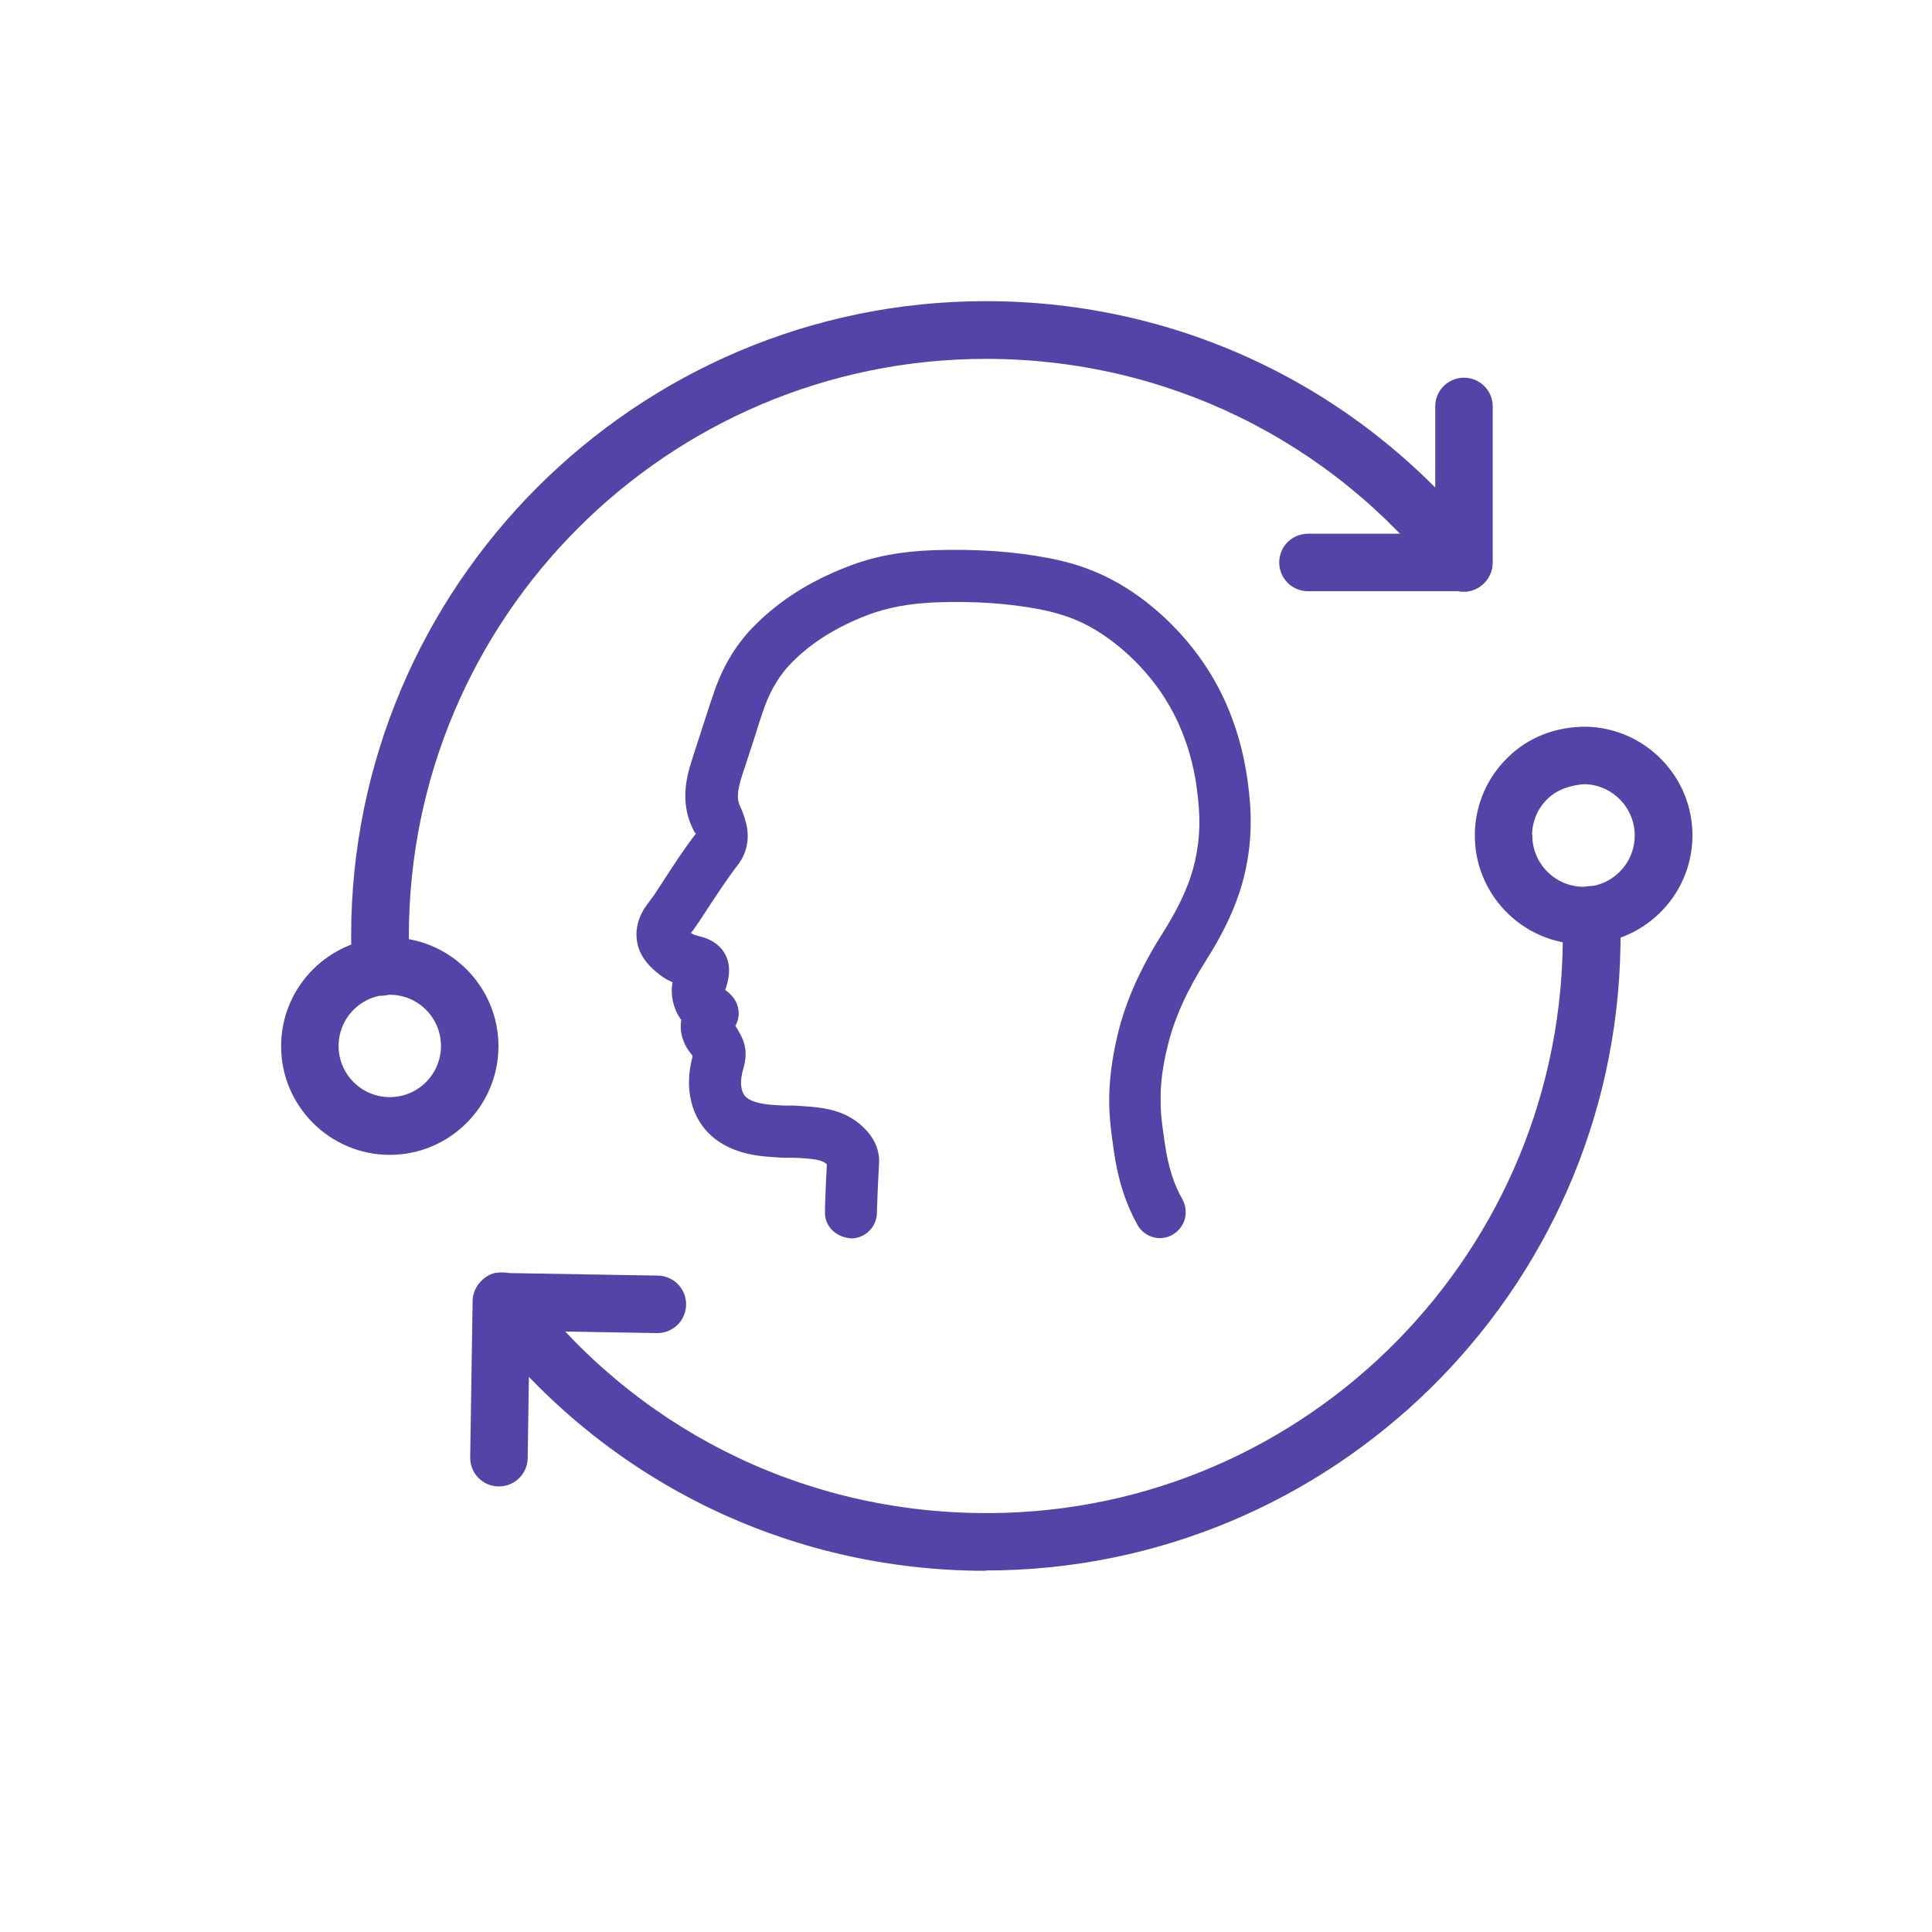
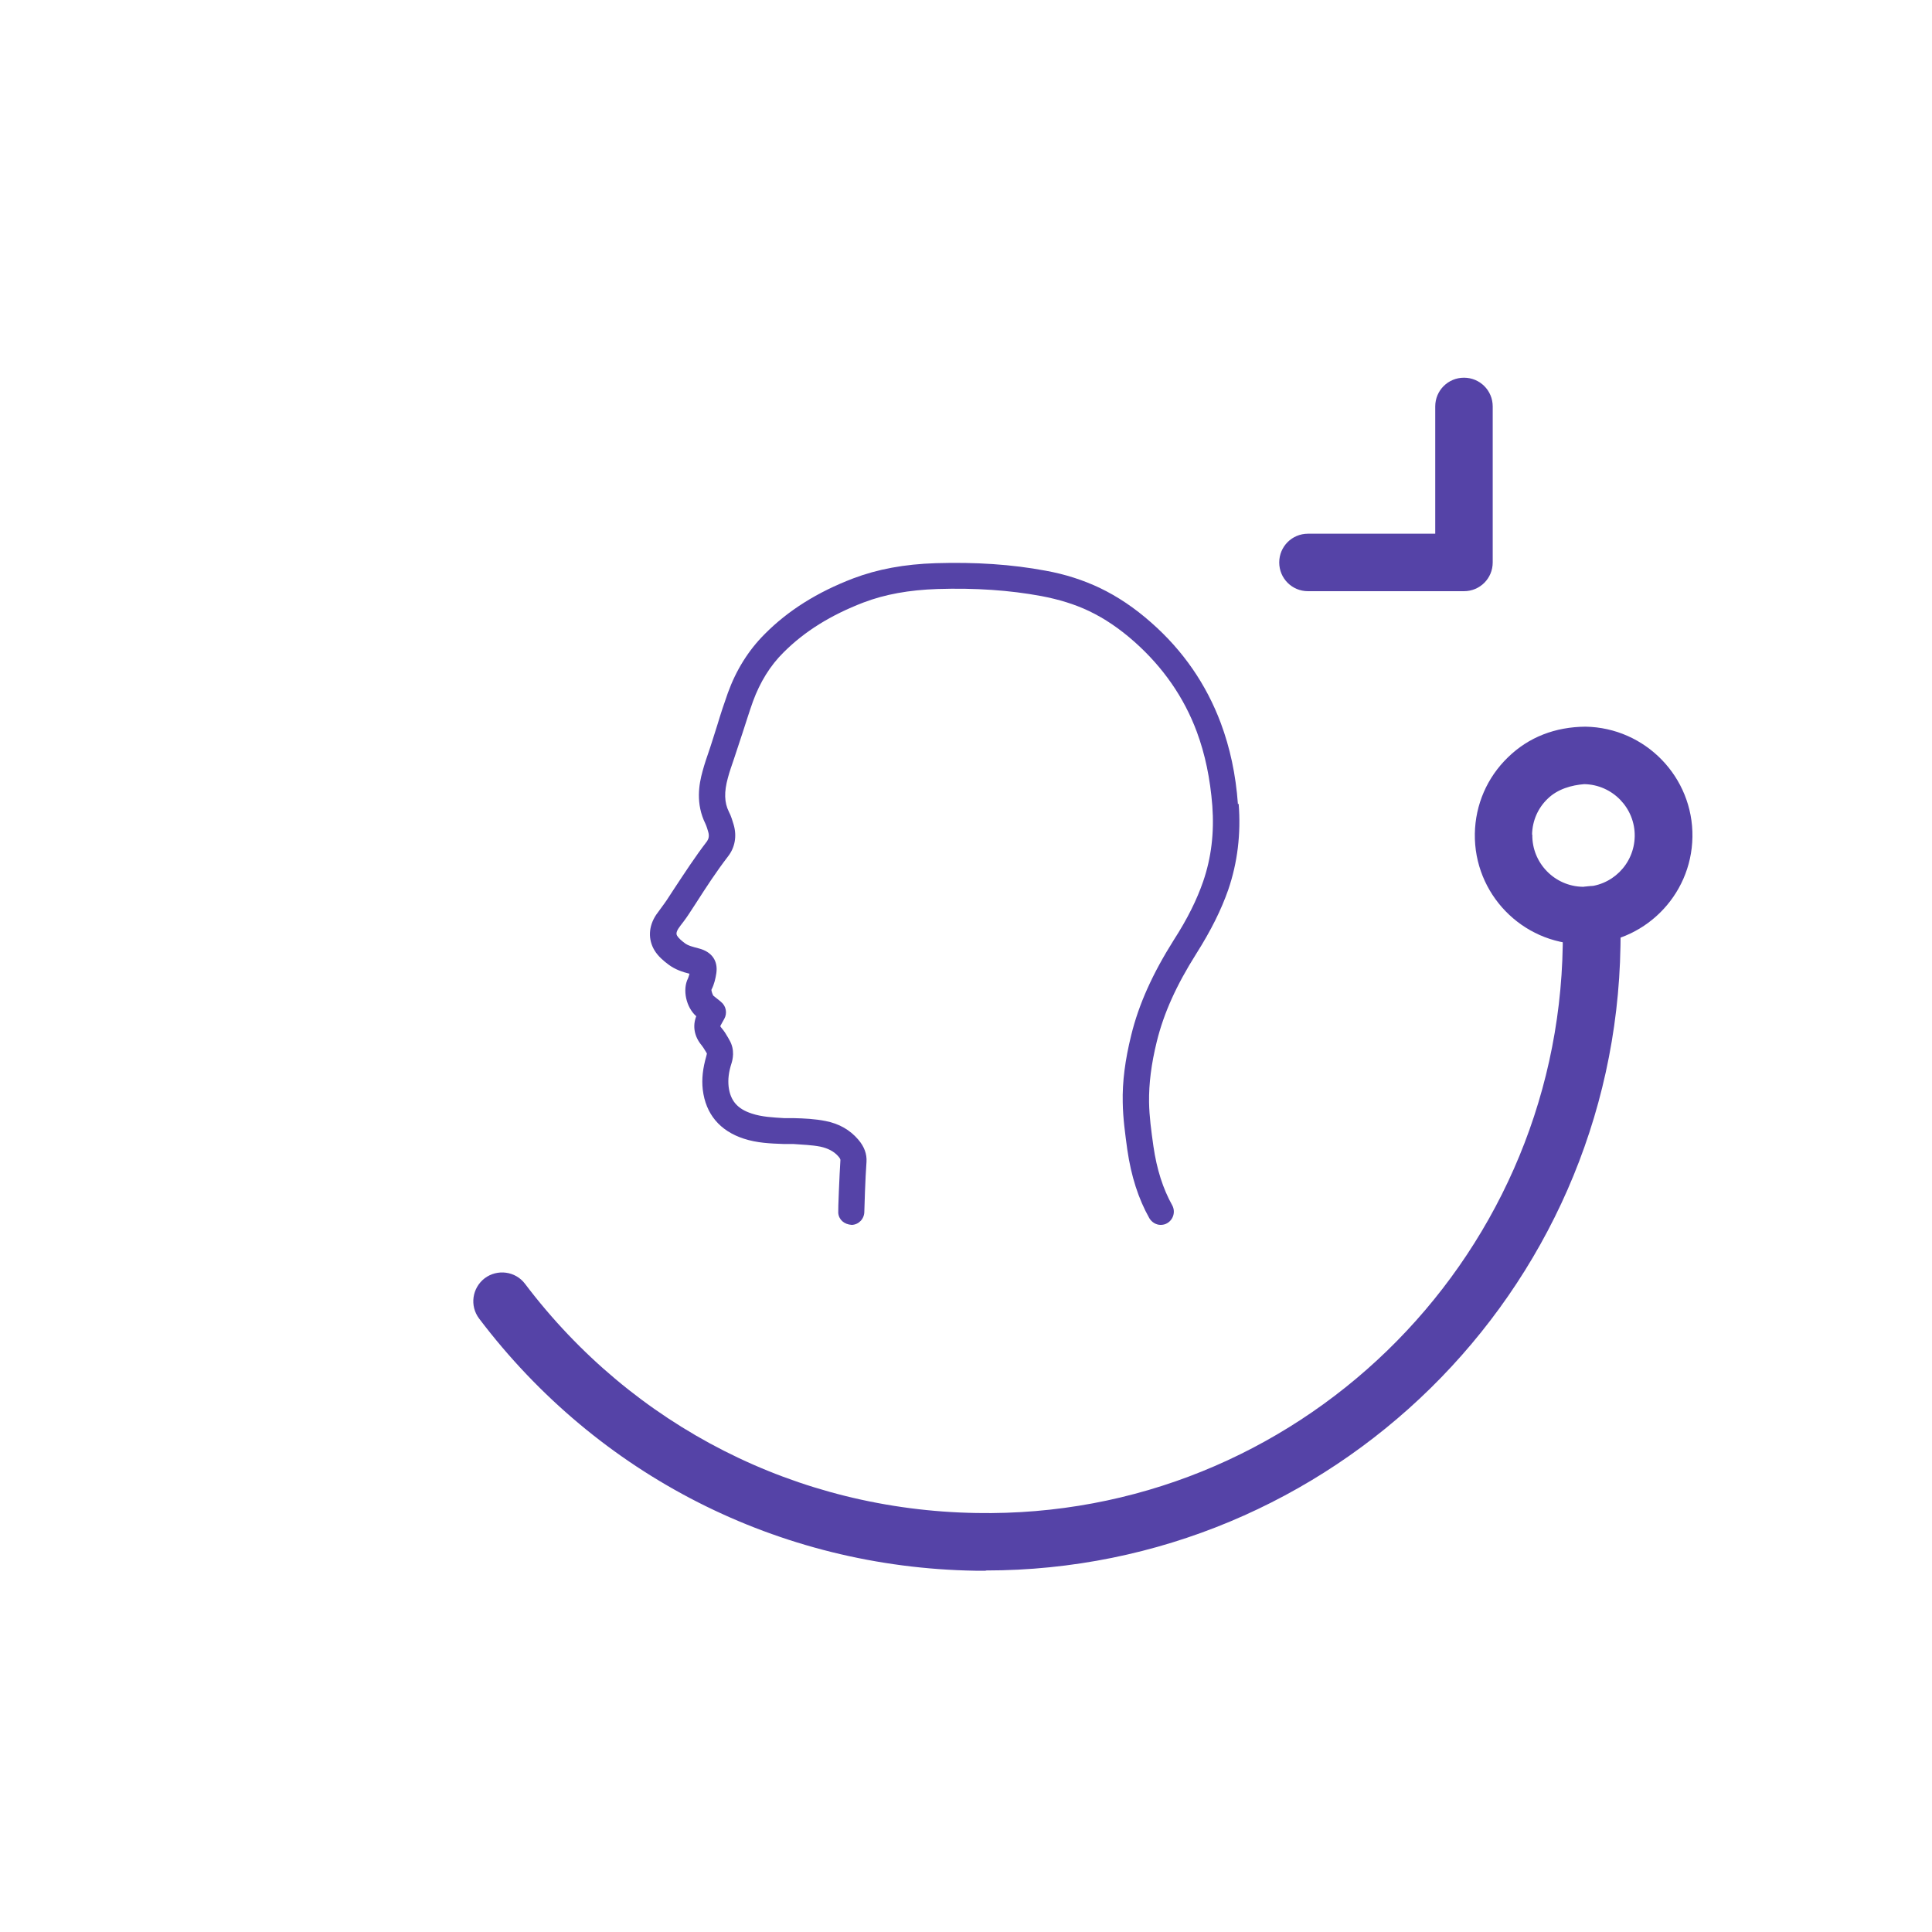
<svg xmlns="http://www.w3.org/2000/svg" viewBox="0 0 80 80">
  <g fill="#5543a7">
-     <path d="M15.76 41.22c-.63 0-1.16-.49-1.19-1.13-.02-.44-.03-.89-.03-1.33 0-14.49 11.79-26.29 26.28-26.29 8.14 0 15.69 3.68 20.72 10.11.4.52.31 1.27-.2 1.67-.52.41-1.27.31-1.67-.2-4.57-5.84-11.43-9.19-18.84-9.19-13.18 0-23.9 10.72-23.9 23.9 0 .41 0 .81.03 1.22.03.66-.47 1.22-1.13 1.25-.02 0-.04 0-.06 0Z" />
-     <path d="M16.14 47.82c-2.48 0-4.5-2.02-4.5-4.5s2.02-4.5 4.5-4.5 4.5 2.02 4.5 4.5-2.02 4.5-4.5 4.5Zm0-6.63c-1.17 0-2.12.95-2.12 2.12s.95 2.12 2.12 2.12 2.12-.95 2.12-2.12-.95-2.12-2.12-2.12Z" />
    <path d="M60.62 24.48h-6.46c-.66 0-1.19-.53-1.19-1.19s.53-1.19 1.19-1.19h5.27v-5.27c0-.66.53-1.19 1.19-1.19s1.19.53 1.19 1.19v6.46c0 .66-.53 1.19-1.19 1.19Z" />
    <path d="M40.82 65.04c-.14 0-.28 0-.43 0-8.14-.13-15.63-3.94-20.55-10.44-.4-.53-.29-1.27.23-1.67.52-.39 1.27-.3 1.67.23 4.47 5.91 11.28 9.37 18.69 9.49 13.21.24 24.07-10.34 24.28-23.51 0-.41 0-.81 0-1.22-.02-.66.49-1.21 1.15-1.23.64.03 1.21.5 1.23 1.15.01.44.02.88.01 1.33-.23 14.35-11.98 25.86-26.28 25.86Z" />
    <path d="M65.57 39.1h-.07c-2.48-.04-4.47-2.09-4.43-4.58h0c.02-1.2.51-2.33 1.37-3.16.86-.84 1.96-1.26 3.21-1.27 2.48.04 4.47 2.09 4.43 4.57-.04 2.46-2.05 4.43-4.5 4.43Zm-2.12-4.54h0c-.02 1.17.92 2.14 2.09 2.16h.03c1.16 0 2.1-.93 2.12-2.09.02-1.17-.92-2.14-2.09-2.16-.52.04-1.1.2-1.51.6-.41.39-.64.92-.65 1.49Z" />
-     <path d="M20.66 61.55h-.02c-.66-.01-1.18-.55-1.17-1.21l.1-6.46c0-.32.14-.62.36-.84s.53-.39.85-.33l6.46.11c.66.01 1.18.55 1.17 1.21-.01.65-.54 1.17-1.19 1.17h-.02l-5.27-.09-.08 5.27c-.01.65-.54 1.17-1.19 1.17Z" />
    <path d="M51.26 33.3c-.09-1.24-.33-2.34-.71-3.36-.6-1.6-1.56-3-2.88-4.16-.69-.61-1.39-1.08-2.14-1.44-.68-.32-1.41-.56-2.24-.71-1.39-.26-2.88-.36-4.54-.31-1.3.04-2.42.25-3.42.63-1.49.57-2.7 1.33-3.67 2.31-.67.67-1.18 1.49-1.52 2.43-.15.42-.29.84-.44 1.34l-.19.6c-.03.09-.06.18-.09.28l-.04.12c-.11.32-.21.61-.29.91-.15.54-.29 1.34.12 2.17.05.11.09.24.12.35.04.15.02.26-.05.37-.5.65-.94 1.33-1.37 1.98l-.3.46c-.06.09-.12.17-.2.28-.08.11-.16.22-.24.33-.32.48-.34 1.02-.07 1.47.15.25.38.44.58.59.28.21.59.31.87.38-.02.08-.04.14-.06.19-.24.47-.08 1.2.34 1.57-.16.41-.08.84.22 1.2.05.06.1.14.16.24l.06.1s0 .03-.02.1c-.15.52-.2.96-.15 1.4.12 1.01.71 1.71 1.7 2.03.55.18 1.1.2 1.64.22h.4c.4.03.77.04 1.13.11.32.07.57.2.75.41.08.09.08.14.08.14-.04.61-.1 2.08-.09 2.19.02.28.24.48.56.5.29-.01.52-.25.52-.55 0-.08.04-1.4.09-2.06.02-.32-.09-.63-.34-.92-.34-.4-.79-.66-1.35-.77-.45-.09-.89-.11-1.32-.12h-.39c-.48-.03-.93-.05-1.35-.19-.59-.19-.89-.53-.96-1.12-.03-.29 0-.59.12-.96.04-.13.16-.55-.09-.97l-.05-.09c-.07-.12-.15-.26-.27-.4-.06-.07-.06-.08-.04-.11.02-.04.04-.07.06-.11l.09-.16c.13-.23.08-.53-.13-.7l-.07-.06c-.08-.06-.16-.13-.24-.19-.04-.03-.1-.22-.09-.26.12-.23.17-.48.2-.67.08-.52-.18-.9-.73-1.04-.23-.06-.44-.11-.58-.22-.12-.09-.25-.2-.31-.3-.02-.04-.07-.11.05-.3.06-.09.13-.18.2-.27l.03-.04c.07-.1.15-.2.21-.3l.3-.46c.41-.64.84-1.3 1.31-1.91.29-.37.38-.84.24-1.32-.05-.16-.1-.35-.2-.54-.19-.38-.2-.82-.04-1.4.07-.27.17-.54.26-.81l.35-1.06c.15-.46.28-.88.43-1.3.29-.79.71-1.48 1.27-2.03.87-.87 1.95-1.54 3.3-2.06.89-.34 1.89-.52 3.06-.56 1.59-.05 3 .05 4.3.29.74.14 1.39.34 1.98.62.65.31 1.27.73 1.89 1.28 1.18 1.05 2.05 2.3 2.58 3.73.34.92.55 1.92.64 3.06.08 1.11-.04 2.14-.38 3.13-.26.75-.64 1.53-1.22 2.43-.87 1.38-1.45 2.66-1.76 3.94-.25 1.01-.37 1.92-.35 2.78.01.66.1 1.3.19 1.96.16 1.1.46 2.03.91 2.83.1.17.28.28.47.28.09 0 .19-.02.27-.07.26-.15.35-.48.21-.74-.38-.68-.64-1.48-.78-2.45-.09-.64-.17-1.22-.18-1.82-.01-.76.09-1.58.32-2.51.29-1.18.81-2.33 1.63-3.63.62-.98 1.04-1.83 1.33-2.66.38-1.11.53-2.31.43-3.56Z" />
-     <path d="M48.04 51.27c-.39 0-.75-.21-.94-.55-.48-.86-.8-1.84-.97-3.01-.1-.68-.19-1.34-.2-2.03-.01-.9.11-1.86.37-2.92.33-1.34.93-2.68 1.83-4.1.55-.87.92-1.61 1.16-2.32.31-.92.43-1.88.35-2.91-.08-1.09-.28-2.04-.61-2.91-.5-1.35-1.32-2.53-2.43-3.52-.58-.51-1.15-.9-1.76-1.2-.55-.26-1.15-.45-1.84-.58-1.28-.24-2.64-.33-4.19-.28-1.11.04-2.06.21-2.89.53-1.28.49-2.3 1.13-3.11 1.94-.5.5-.88 1.12-1.14 1.83-.15.41-.28.82-.42 1.28l-.35 1.07c-.1.29-.18.54-.25.78-.16.58-.09.84 0 1.03.11.22.18.45.23.64.18.64.06 1.28-.34 1.79-.46.6-.9 1.28-1.29 1.87l-.3.46c-.08.11-.15.22-.23.33-.04.05-.08.1-.11.14.01 0 .02.02.04.03.06.04.26.1.39.13.81.21 1.25.85 1.13 1.65-.03.16-.06.35-.14.55.03.02.06.05.09.07.48.38.59.95.33 1.42.06.09.11.17.15.25.3.5.34.96.19 1.48-.09.3-.12.54-.1.75.04.37.2.55.59.67.35.11.77.13 1.21.15h.39c.42.03.9.04 1.41.15.68.14 1.23.46 1.65.95.33.39.49.84.46 1.3-.04.64-.09 1.92-.09 2.03 0 .58-.46 1.05-1.04 1.07-.63-.04-1.07-.45-1.11-1-.01-.15.04-1.43.08-2.07-.08-.07-.19-.14-.39-.18-.31-.06-.65-.08-1.02-.09h-.42c-.58-.04-1.17-.06-1.79-.26-1.19-.38-1.93-1.26-2.07-2.47-.05-.47-.01-.94.13-1.48-.02-.03-.04-.06-.06-.09-.35-.42-.49-.92-.41-1.41-.33-.44-.46-1.04-.36-1.56-.18-.07-.35-.17-.52-.3-.24-.18-.51-.42-.71-.74-.38-.62-.35-1.38.08-2.04.08-.12.17-.24.26-.36.07-.09.13-.17.18-.25l.3-.46c.41-.63.87-1.35 1.39-2.02-.06.02-.09-.08-.13-.16-.49-.98-.32-1.92-.15-2.54.09-.31.19-.61.3-.95l.32-.99c.16-.5.3-.92.45-1.35.37-1.02.92-1.91 1.65-2.63 1.03-1.03 2.29-1.83 3.86-2.43 1.05-.41 2.23-.63 3.59-.67 1.7-.05 3.23.05 4.65.32.88.16 1.65.41 2.37.75.79.38 1.53.88 2.26 1.52 1.38 1.23 2.4 2.7 3.02 4.38.4 1.07.64 2.21.74 3.5h0c.1 1.32-.06 2.59-.46 3.77-.3.89-.74 1.77-1.38 2.78-.79 1.25-1.28 2.35-1.56 3.47-.22.88-.32 1.65-.3 2.37 0 .57.09 1.13.18 1.75.13.9.36 1.64.72 2.27.14.25.17.54.1.82-.08.28-.26.5-.51.65-.16.09-.34.14-.53.14Zm-18.72-8.52c.03.06.07.12.12.19.07.08.13.17.2.31l.14.31c.01.09 0 .2-.04.32-.13.45-.17.82-.13 1.18.09.8.54 1.33 1.34 1.59.49.15.98.17 1.5.2h.4c.44.03.83.04 1.22.12.44.09.79.29 1.04.59.14.16.21.33.21.49-.04.61-.1 2-.09 2.15.02-.1.07-1.45.11-2.12.01-.18-.06-.36-.21-.54-.26-.31-.61-.51-1.05-.6-.42-.09-.85-.1-1.23-.11h-.39c-.49-.03-1-.05-1.5-.21-.79-.25-1.23-.78-1.32-1.56-.04-.36 0-.74.13-1.18.05-.16.08-.35-.03-.54-.12-.2-.18-.32-.27-.43l-.14-.17Zm10.28-18.9c1.29 0 2.47.1 3.59.31.78.15 1.47.37 2.11.67.7.34 1.36.78 2.01 1.36 1.25 1.11 2.16 2.43 2.72 3.95.36.97.58 2.02.67 3.2.09 1.18-.04 2.27-.4 3.34-.27.79-.68 1.6-1.27 2.55-.84 1.32-1.39 2.56-1.7 3.79-.24.97-.35 1.84-.34 2.65 0 .62.09 1.22.19 1.89.15 1.04.43 1.9.84 2.65-.39-.75-.67-1.62-.82-2.65-.1-.66-.18-1.26-.19-1.89-.01-.81.1-1.67.34-2.64.3-1.23.84-2.43 1.69-3.78.59-.94 1-1.75 1.27-2.55.36-1.05.49-2.17.41-3.35h0c-.09-1.19-.31-2.24-.67-3.21-.57-1.51-1.48-2.84-2.73-3.95-.65-.58-1.31-1.02-2.02-1.36-.63-.3-1.32-.52-2.11-.67-1.35-.26-2.8-.35-4.43-.3-1.24.04-2.3.23-3.24.6-1.42.55-2.56 1.26-3.49 2.19-.61.61-1.08 1.36-1.4 2.24-.15.42-.28.83-.44 1.32l-.33 1.01c-.11.31-.2.59-.28.88-.13.49-.24 1.14.08 1.8.07.14.12.3.16.44.09.32.04.6-.14.84-.5.64-.95 1.34-1.35 1.95l-.3.46c-.06.1-.14.2-.22.31-.07.1-.15.2-.22.3-.12.18-.28.53-.06.89.11.17.28.32.45.45.2.15.45.23.68.29l.29.08s-.11-.05-.19-.07c-.26-.07-.55-.14-.77-.31-.16-.13-.33-.27-.44-.44-.09-.15-.21-.46.06-.87.06-.1.14-.2.22-.3.09-.12.16-.21.22-.31l.3-.45c.4-.61.85-1.31 1.34-1.95.19-.24.24-.54.15-.86-.04-.14-.09-.3-.16-.45-.25-.5-.27-1.06-.08-1.78.07-.26.16-.53.25-.79l.36-1.11c.15-.46.28-.89.43-1.31.31-.87.78-1.62 1.39-2.23.92-.92 2.06-1.63 3.48-2.18.94-.36 2-.56 3.24-.6.28 0 .56-.01.83-.01Zm-10.48 16.27-.07.31c-.03.12-.06.22-.11.31-.13.26-.02.73.22.94l.28.25-.14.34c-.04.11-.05.21-.04.31l.07-.33s.05-.1.08-.15l.11-.18c-.15-.12-.22-.18-.29-.22-.26-.2-.36-.6-.32-.8l.05-.15c.09-.17.12-.36.15-.51 0-.04.01-.08 0-.12Z" />
  </g>
</svg>